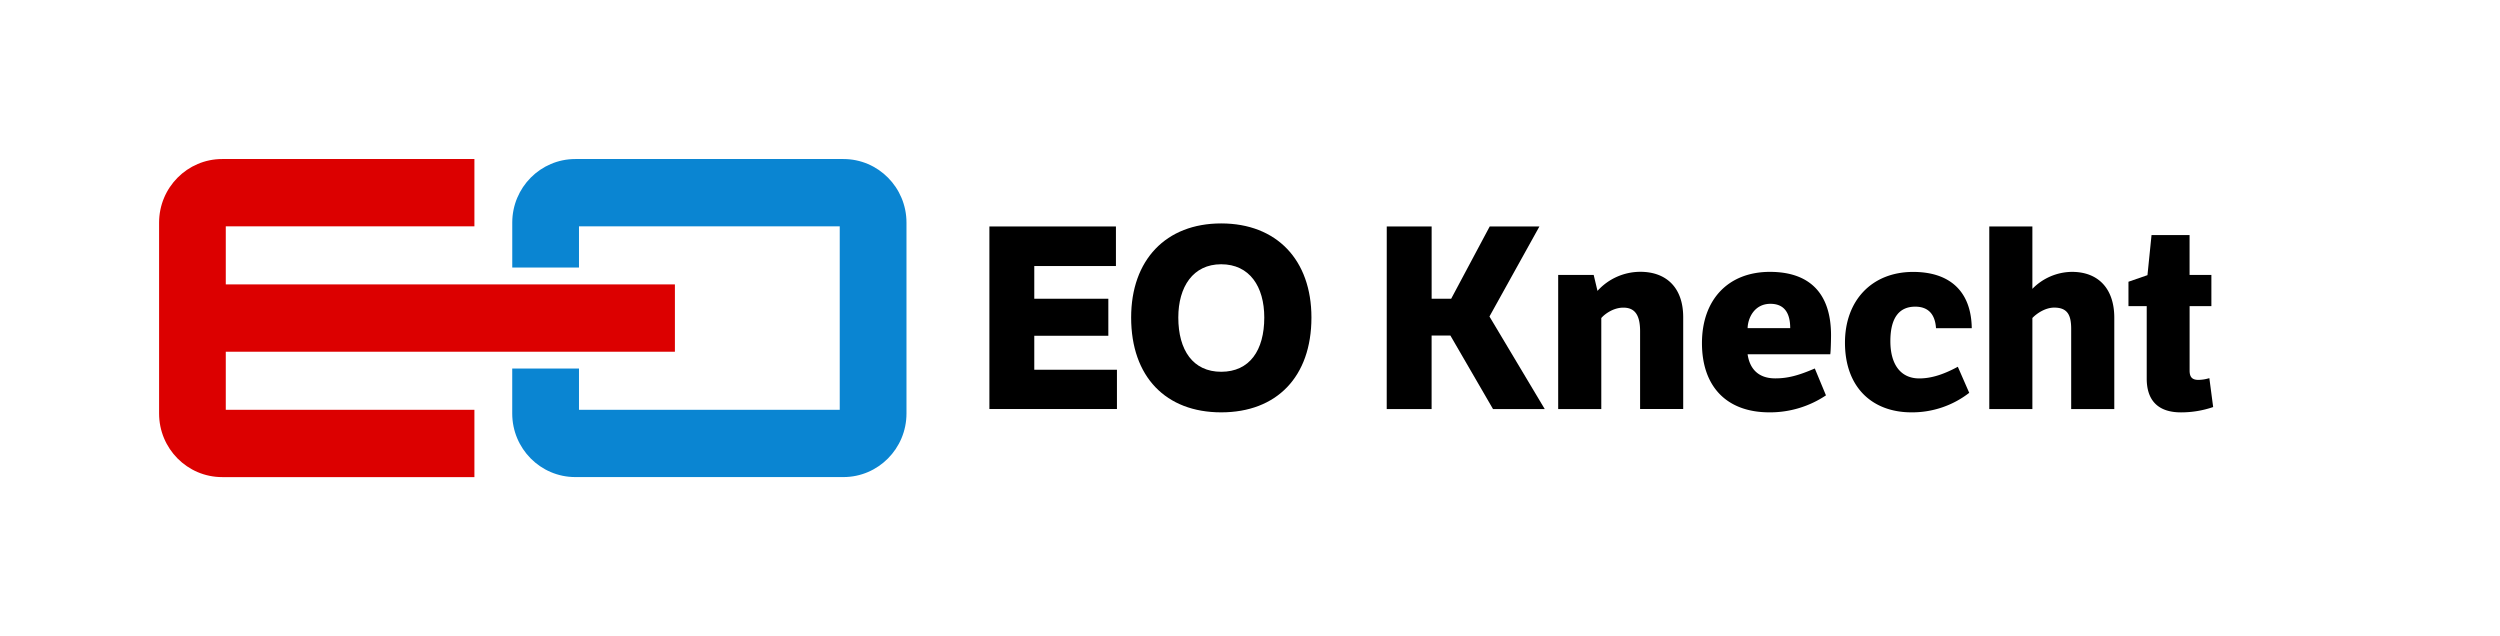
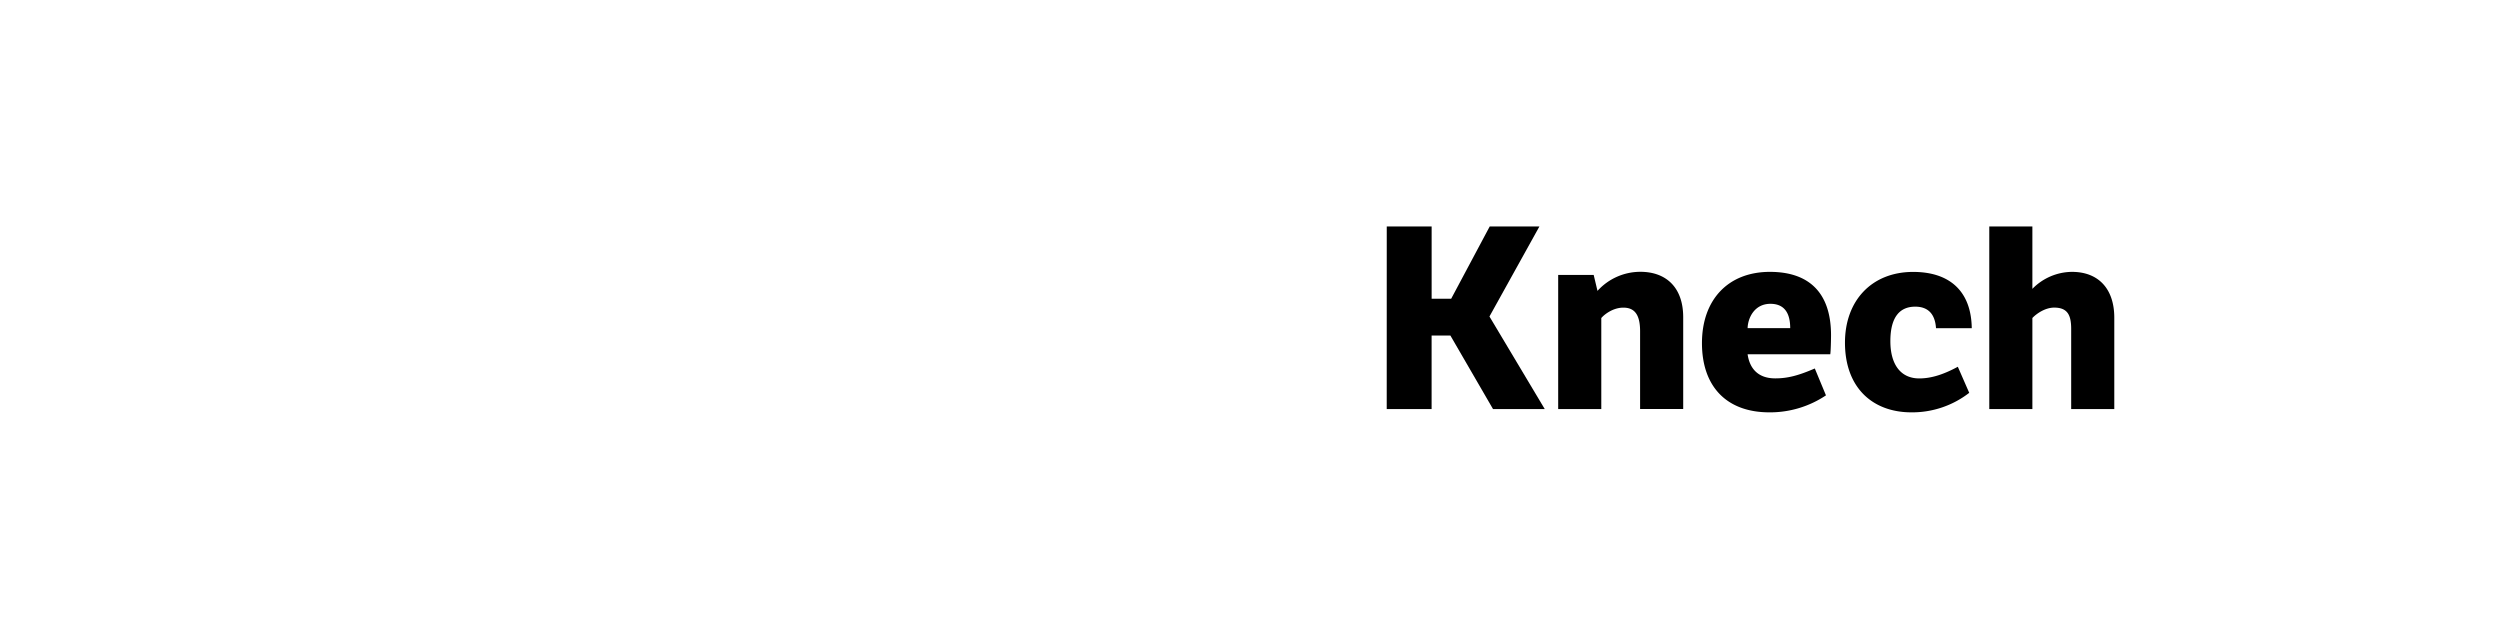
<svg xmlns="http://www.w3.org/2000/svg" id="Layer_1" data-name="Layer 1" viewBox="0 0 2228.03 566.93">
  <defs>
    <style>.cls-1{fill:#0a85d2;}.cls-2{fill:#dc0000;}</style>
  </defs>
-   <path class="cls-1" d="M751.66,141.73H512.75c-31.05,0-56.22,25.39-56.22,56.7v40H516V201.73H748.38V365.2H516V328.47h-59.5v40c0,31.32,25.17,56.7,56.22,56.7H751.66c31,0,56.21-25.38,56.21-56.7V198.43C807.87,167.12,782.7,141.73,751.66,141.73Z" />
-   <path class="cls-2" d="M201.22,313.47H601.48v-60H201.22V201.73H422.8v-60H198c-31,0-56.22,25.39-56.22,56.7V368.5c0,31.32,25.17,56.7,56.22,56.7H422.8v-60H201.22V313.47Z" />
-   <path d="M881.76,201.83H994.53v35.26H921.76v29.15h66v33h-66v30.28h73.67v35H881.76Z" />
-   <path d="M1088.32,199.12c49.49,0,80.45,32.55,80.45,83.85,0,52.88-31,84.52-80.45,84.52-49.27,0-80.23-31.64-80.23-84.52C1008.09,231.67,1039.05,199.12,1088.32,199.12Zm0,132.21c25.31,0,38.42-19,38.42-48.36,0-27.58-13.11-47.46-38.42-47.46-25.09,0-38.2,20.11-38.2,47.46C1050.12,312.12,1063.23,331.33,1088.32,331.33Z" />
  <path d="M1235.89,201.83h40v64.41h17.41l34.35-64.41h44.29l-44.52,80.23,49.27,82.49h-46.1l-38-65.54h-16.73v65.54h-40Z" />
  <path d="M1420.31,245l3.39,14.24a51.49,51.49,0,0,1,38.19-17c23.28,0,38.2,14.24,38.2,40.45v81.81h-38.42V295.17c0-15.14-5.2-21-14.92-21-9.27,0-17,6.1-19.66,9.27v81.13h-38.42V245Z" />
  <path d="M1627.32,352.35a89.64,89.64,0,0,1-50.4,15.14c-38,0-60.11-22.83-60.11-61.7,0-38.64,23.28-63.5,60.57-63.5,34.8,0,54.46,18.53,54.46,56.5,0,3.39-.22,14.24-.68,16.95h-73.67c1.58,11.07,7.91,21.47,24.63,21.47,11.08,0,20.57-2.49,35.26-8.82Zm-31.86-59.89c0-12.21-4.3-21.7-17.63-21.7-14.47,0-20.12,12.88-20.34,21.7Z" />
  <path d="M1755,350.09a83,83,0,0,1-51.53,17.4c-34.35,0-59.21-21.7-59.21-62.15,0-37.29,23.73-63,60.79-63,32.32,0,51.76,17,52.21,50.17H1725.4c-.9-13.56-7.91-19.21-18.53-19.21-13.56,0-22.15,9-22.15,30.73,0,20.57,9,33.23,25.77,33.23,11.52,0,22.6-4.07,34.35-10.4Z" />
  <path d="M1811.28,201.83v55.6a49.92,49.92,0,0,1,35.26-15.14c23.28,0,37.74,14.69,37.74,40.9v81.36h-38.42V293.14c0-12.21-3.16-19-15.14-19-7.91,0-15.59,5.2-19.44,9.27v81.13h-38.41V201.83Z" />
-   <path d="M1951.4,272.8v57.4c0,6.1,2.49,8.36,7.91,8.36A35.11,35.11,0,0,0,1969,337l3.39,25.76a87.71,87.71,0,0,1-28.7,4.75c-21.25,0-30.51-11.53-30.51-30.06V272.8h-16.27V251.1l16.94-5.88,3.62-35.7h33.9V245h19.44v27.8Z" />
</svg>